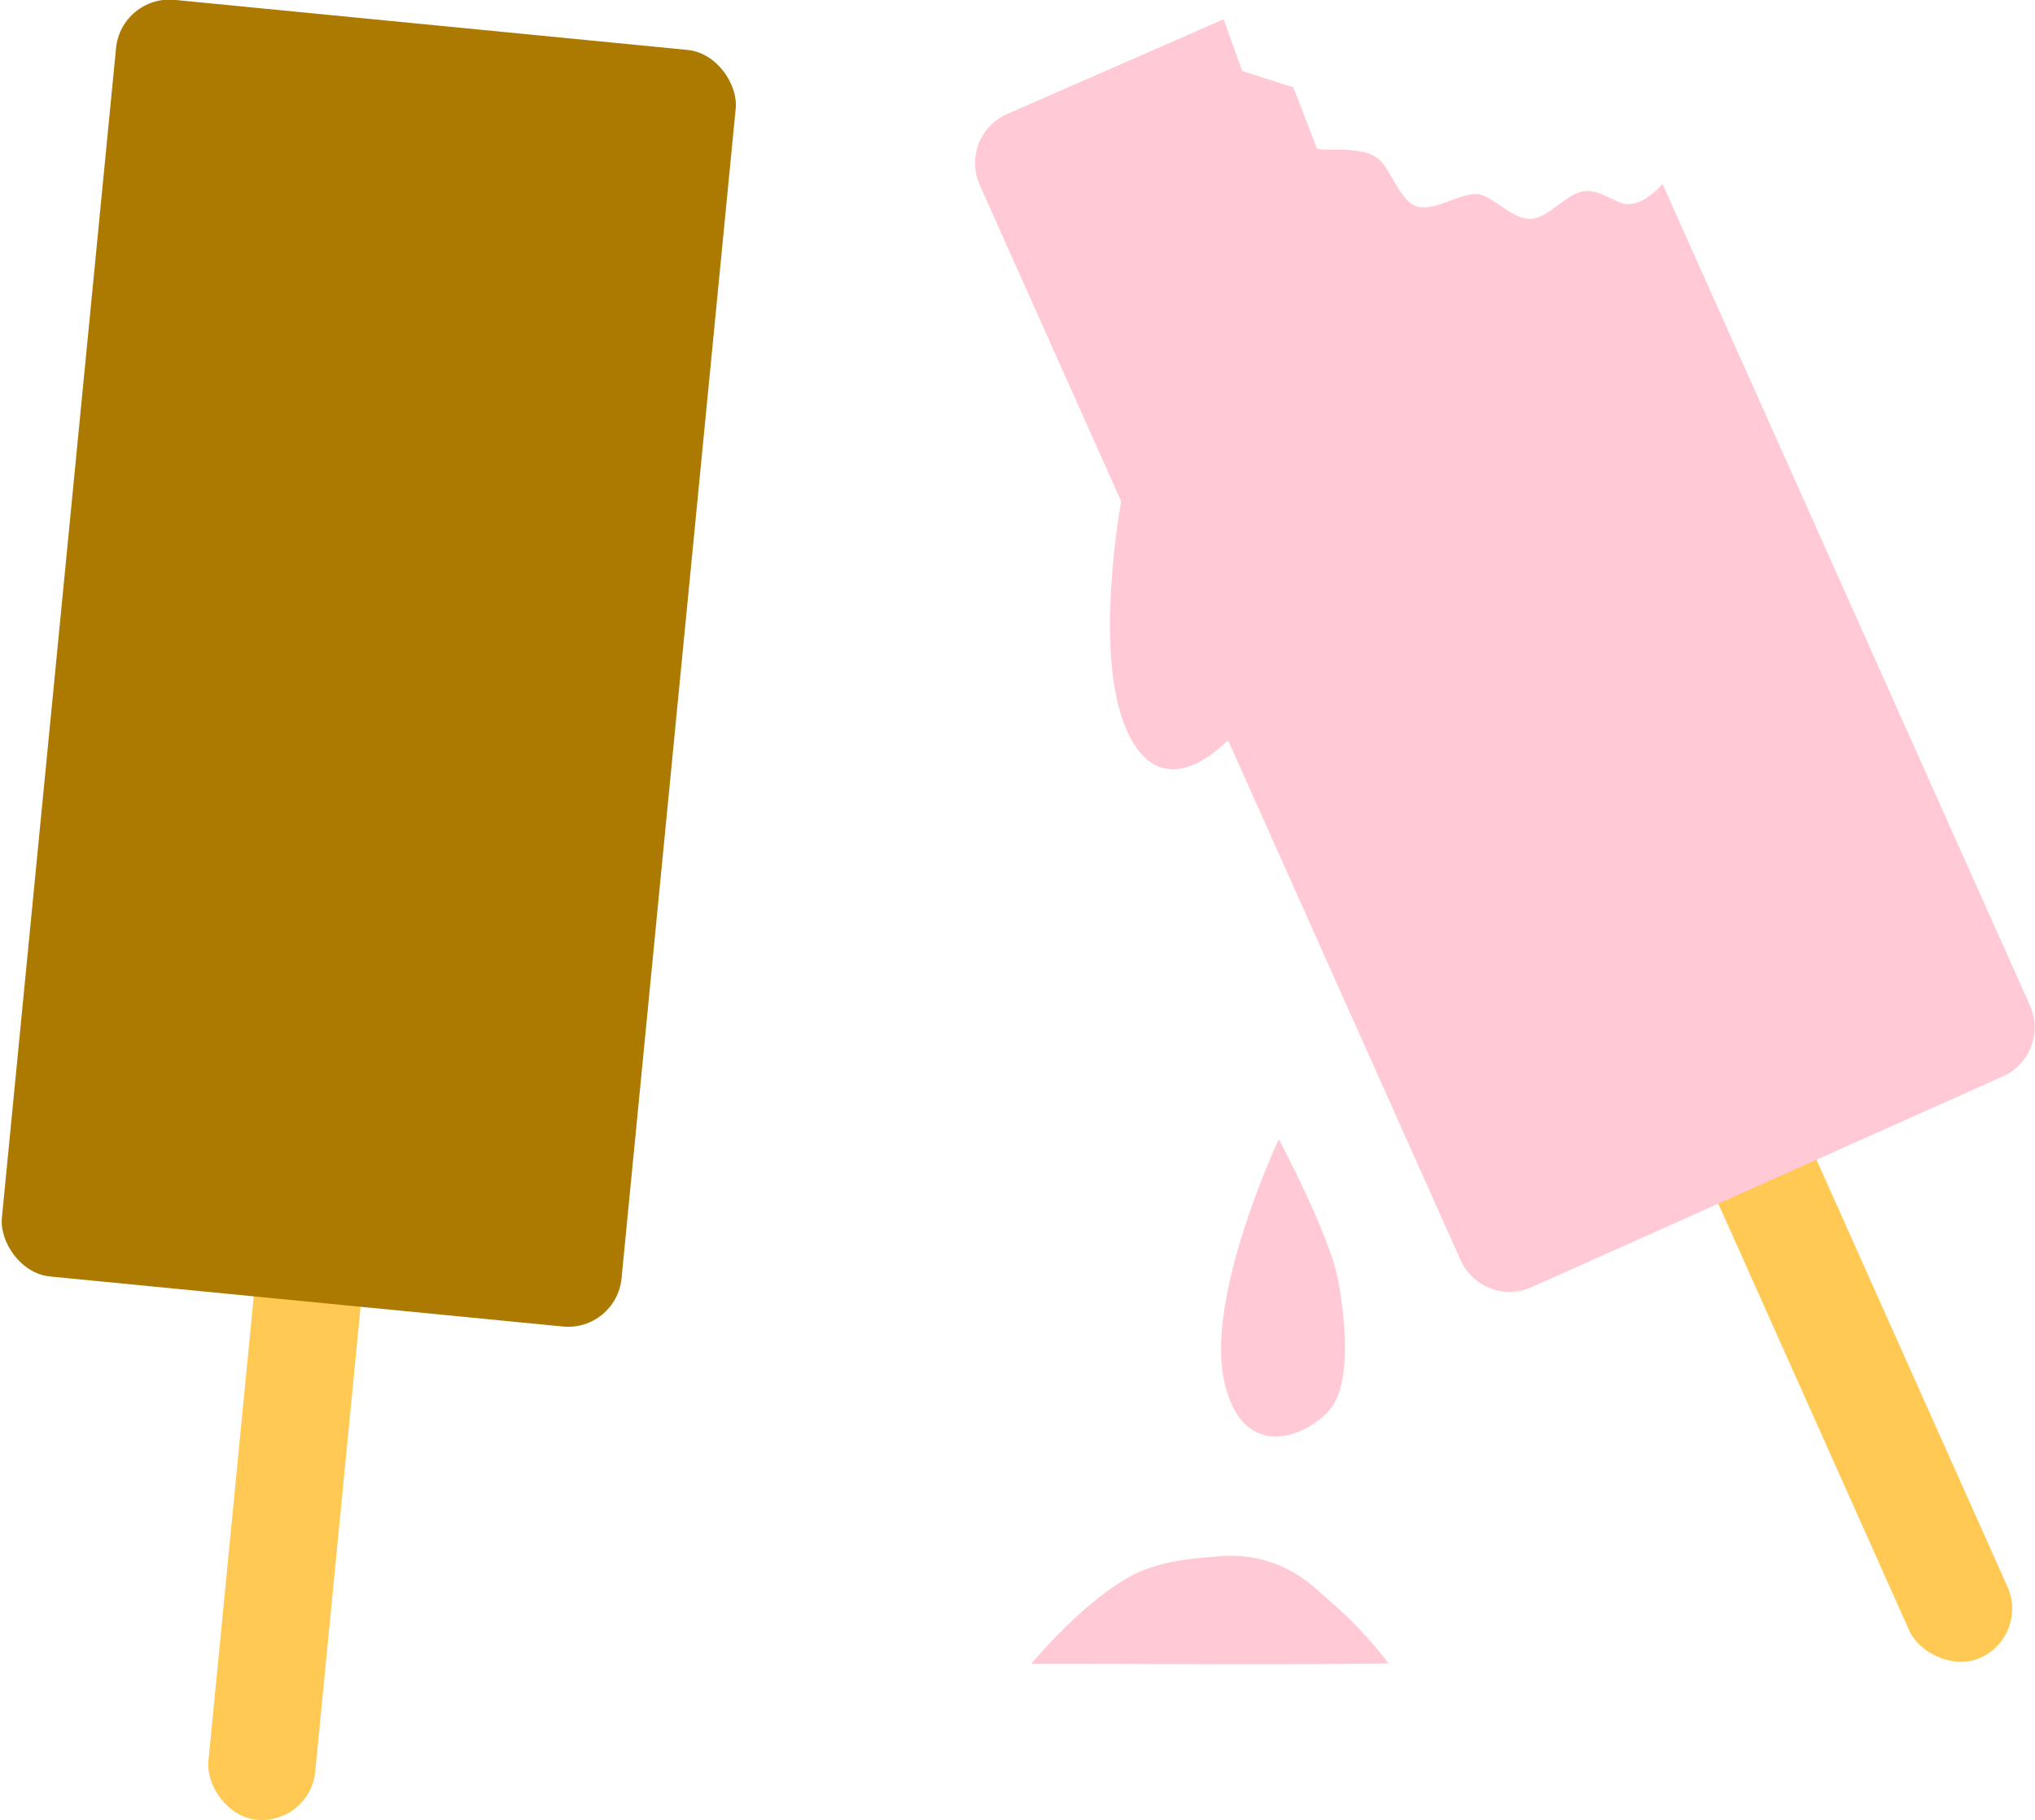
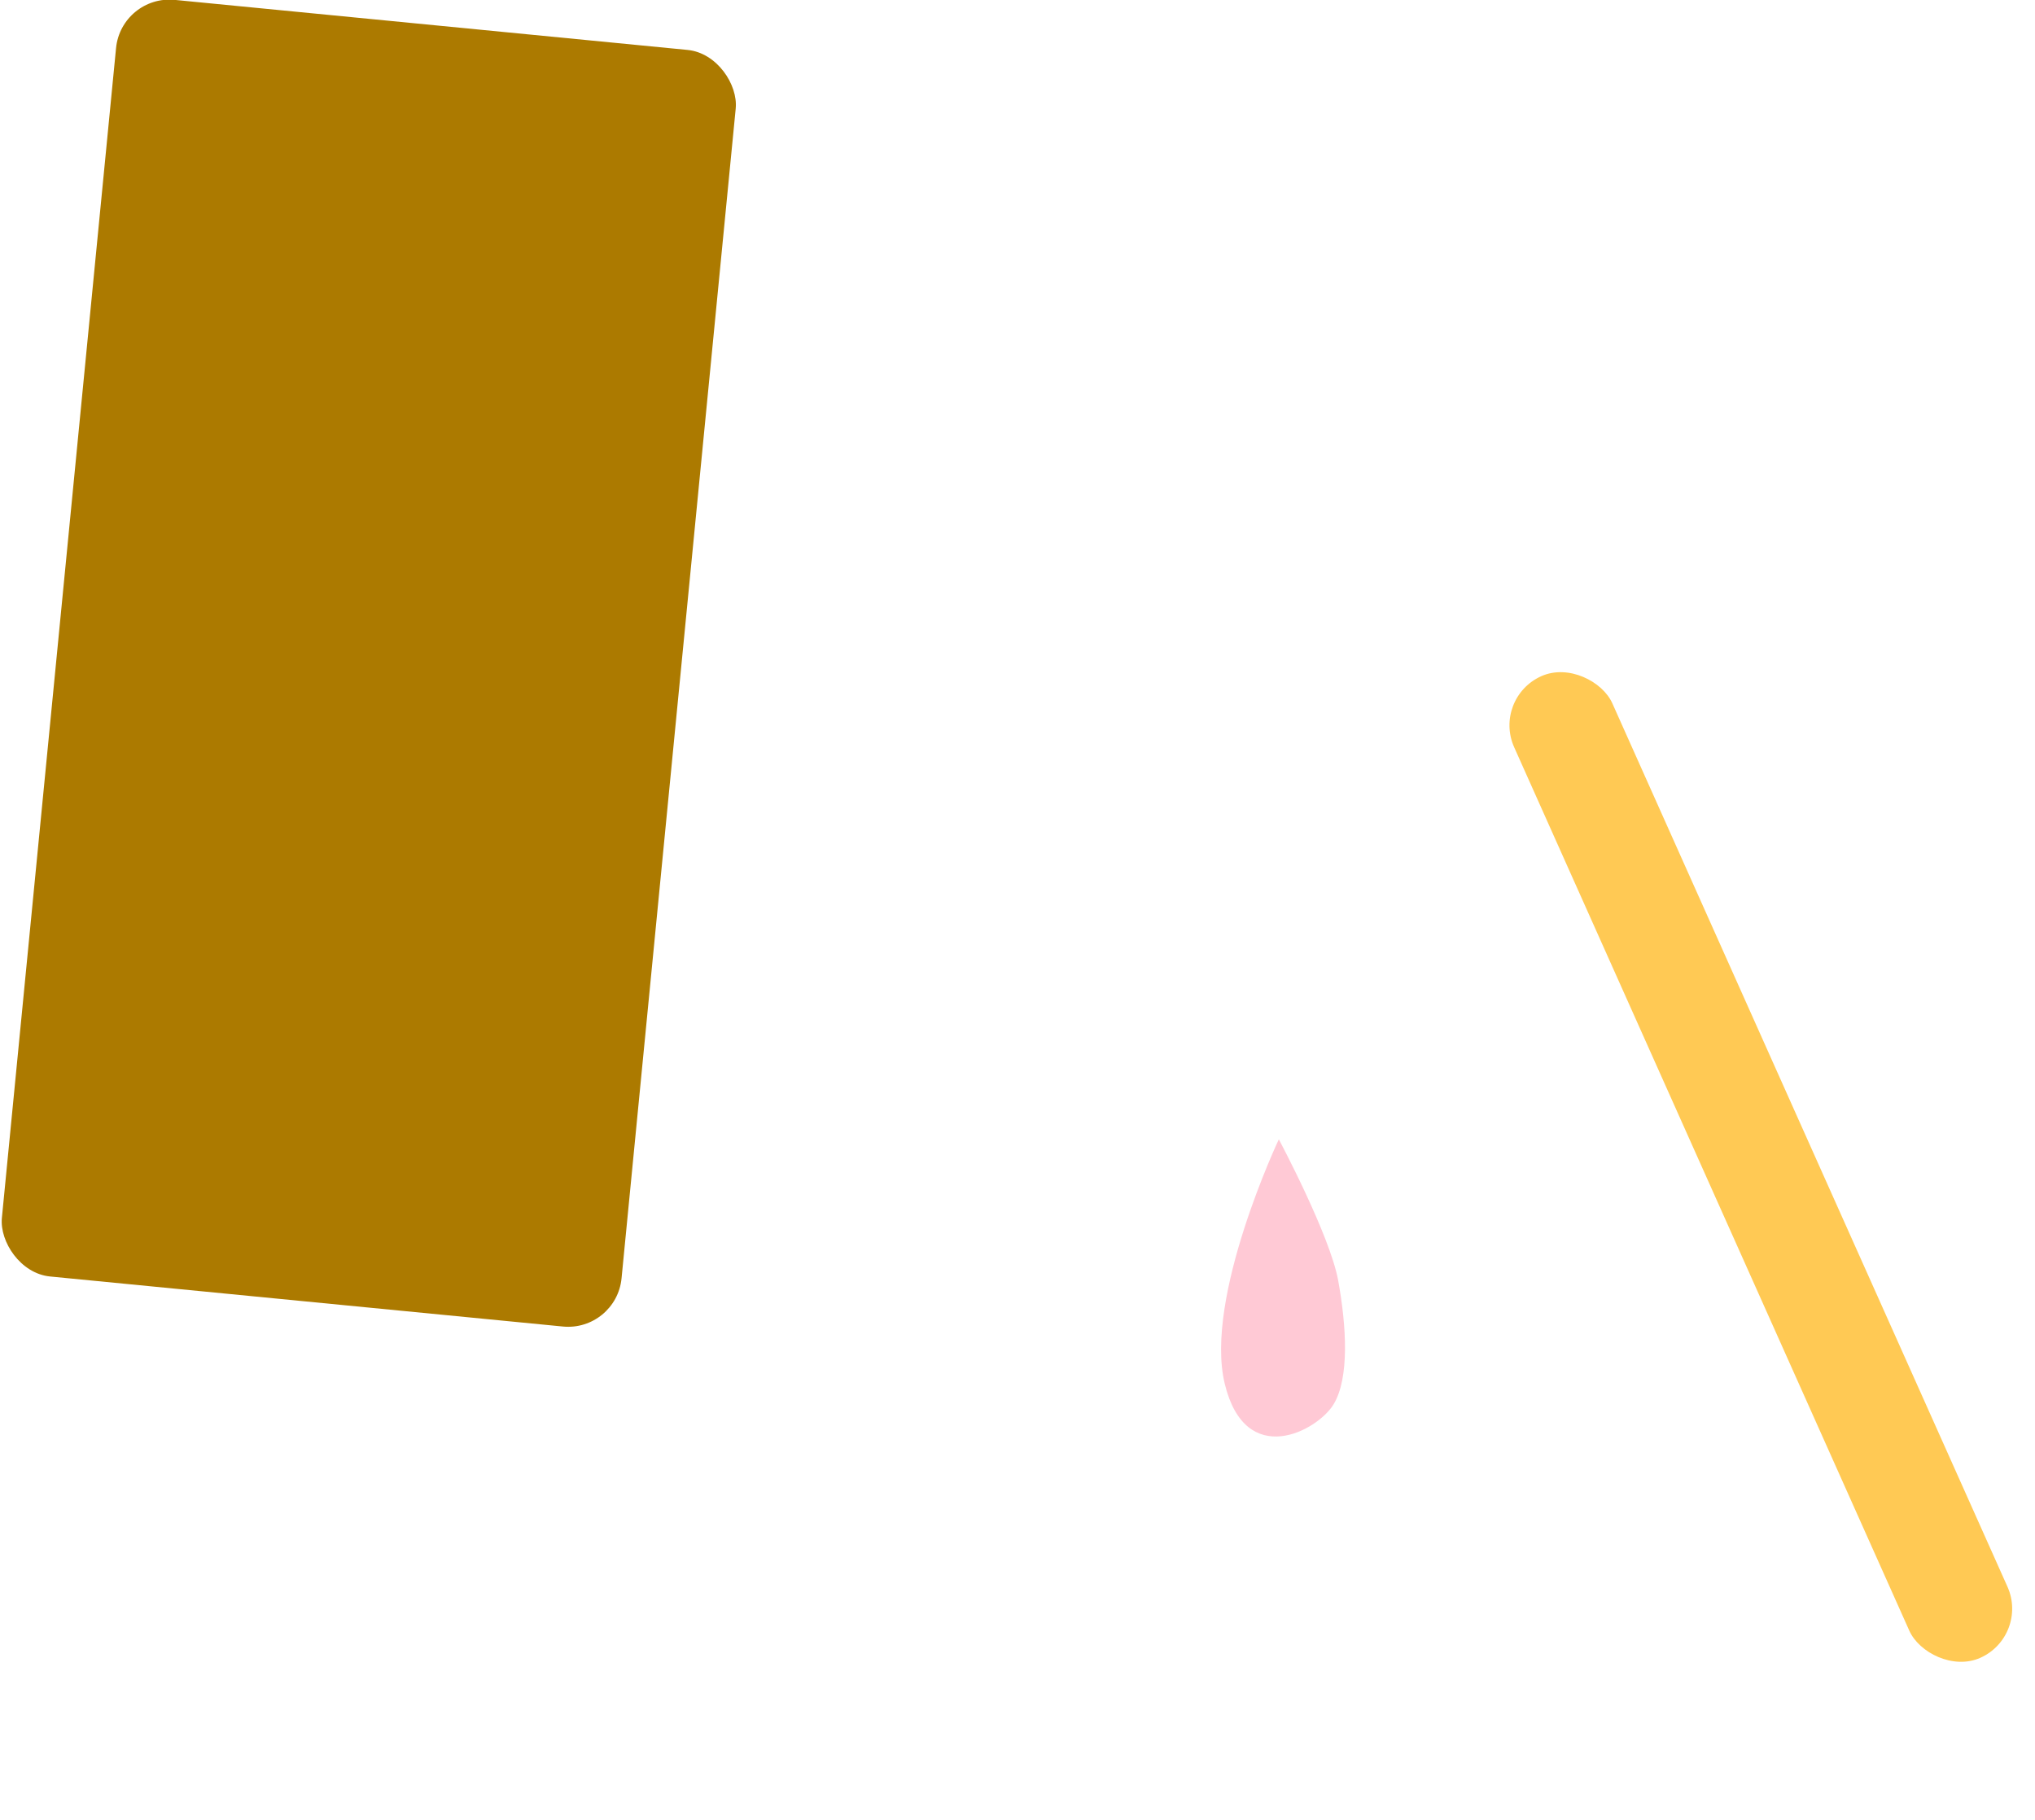
<svg xmlns="http://www.w3.org/2000/svg" version="1.1" viewBox="0 0 540.96 483.9">
  <g transform="translate(-114.84 -266.64)">
    <g transform="matrix(2.853 -1.276 1.276 2.853 -9497.8 6460.3)">
      <rect x="3708.4" y="-447.3" width="9.147" height="91.467" ry="4.573" fill="#ffc954" />
-       <path d="m3691-509.5 20.12 0.162-0.352 4.659 3.405 3.053-0.289 5.466c-0.028 0.526 3.081 1.083 4.279 2.805 0.78 1.122 0.28 4.043 1.362 5.162 1.13 1.169 3.853 0.524 5.202 1.226 1.159 0.603 1.792 3.178 3.317 3.797 1.429 0.58 3.74-0.795 5.15-0.286 1.479 0.534 1.967 2.219 3.053 2.584 1.42 0.476 3.231-0.446 3.231-0.446v76.549c0 2.534-2.04 4.573-4.573 4.573h-43.904c-2.534 0-4.573-2.04-4.573-4.573v-100.16c0-2.534 2.04-4.573 4.573-4.573z" fill="#ffc9d5" />
    </g>
-     <path d="m413.13 398.51s-8.518 44.118 2.129 64.163 28.343-1.774 28.343-1.774z" fill="#ffc9d5" />
    <path d="m454.79 569.52s-19.912 42.102-14.383 64.969c5.529 22.867 24.623 12.542 28.913 5.517 4.291-7.026 3.445-20.87 1.246-32.953-2.2-12.083-15.776-37.532-15.776-37.532z" fill="#ffc9d5" />
-     <path d="m389.01 708.96s11.171-13.8 23.897-21.867c8.659-5.489 17.654-6.021 25.836-6.717 8.983-0.764 18.046 1.533 26.244 8.907 4.926 4.431 10.739 8.894 18.988 19.57-31.655 0.431-63.666 0.078-94.964 0.107z" fill="#ffc9d5" />
    <g transform="matrix(3.105 .303 -.303 3.105 -11206 734.34)">
-       <rect x="3629.3" y="-440.9" width="9.147" height="91.467" ry="4.573" fill="#ffc954" />
      <rect transform="translate(737.79 -1673.2)" x="2869.5" y="1170.1" width="53.051" height="109.3" ry="4.573" fill="#ac7a00" />
    </g>
  </g>
</svg>